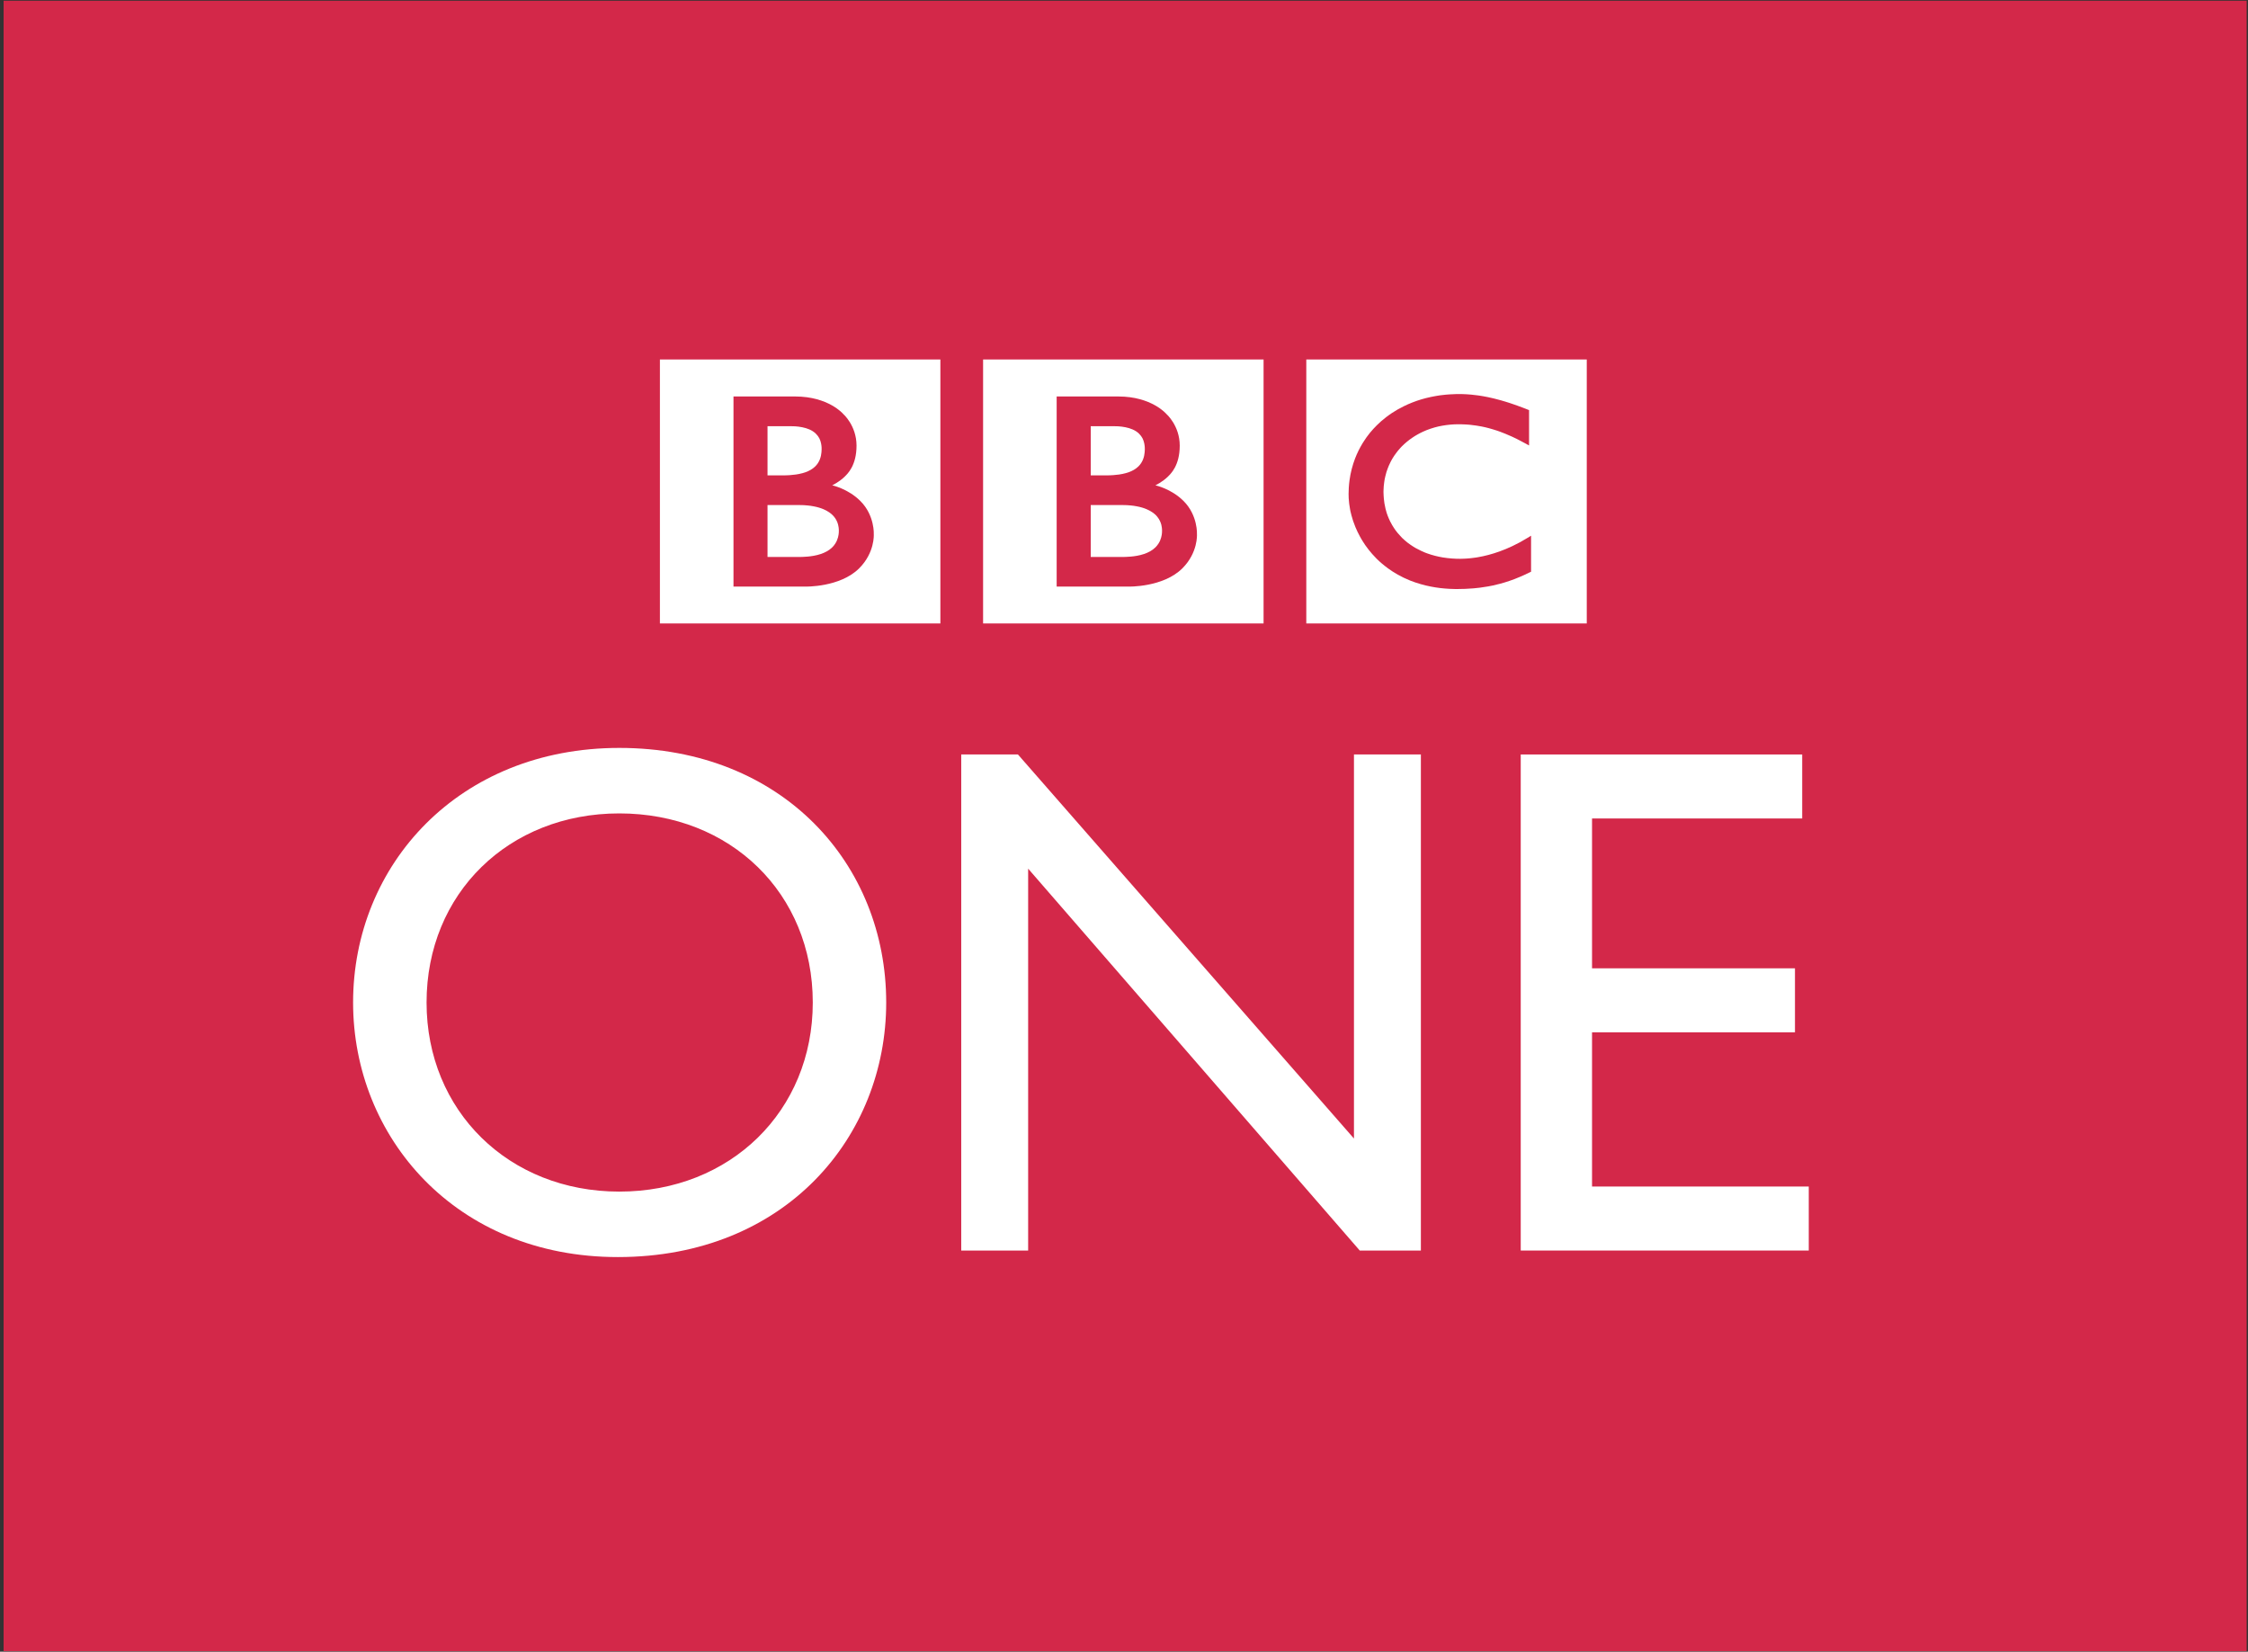
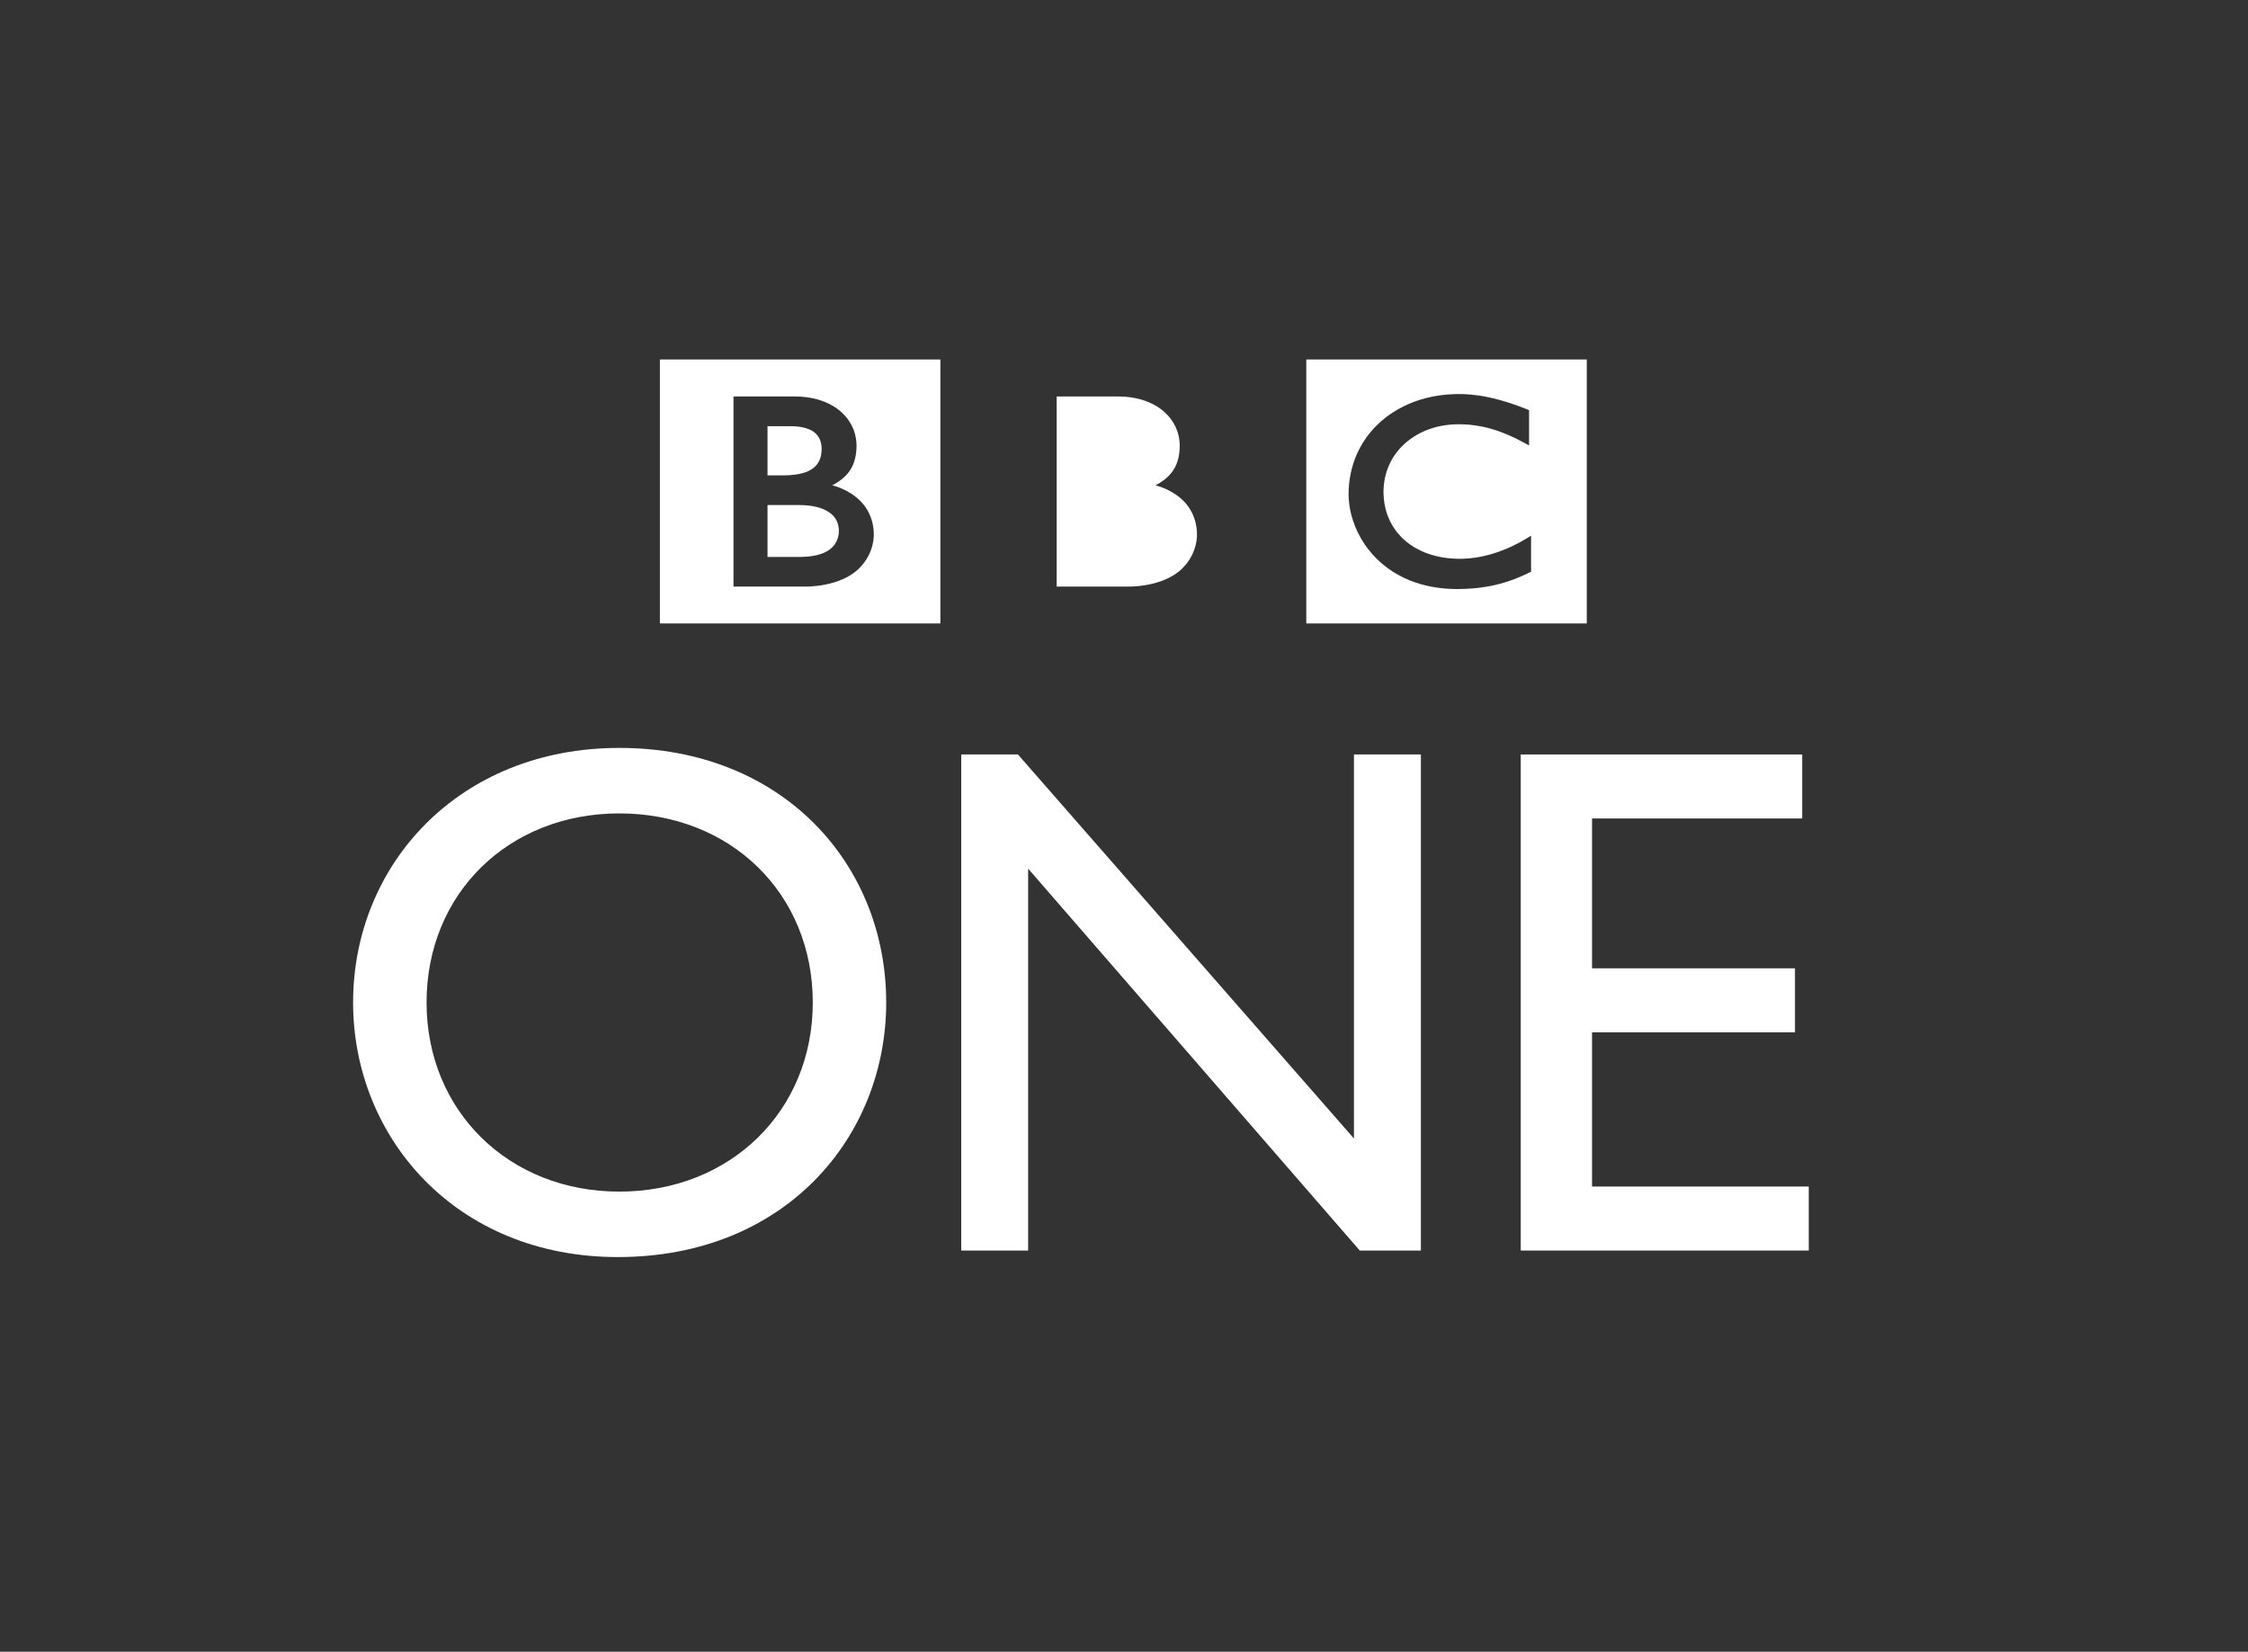
<svg xmlns="http://www.w3.org/2000/svg" xmlns:xlink="http://www.w3.org/1999/xlink" version="1.1" id="Calque_1" width="559.844" height="411.296" viewBox="0 0 559.844 411.296" style="overflow:visible;enable-background:new 0 0 559.844 411.296;" xml:space="preserve">
  <rect x="0" y="0" width="559.844" height="411.296" fill="#333333" stroke="none" />
  <g>
    <defs>
-       <rect id="XMLID_41_" x="0.893" width="558.951" height="411.296" />
-     </defs>
+       </defs>
    <clipPath id="XMLID_43_">
      <use xlink:href="#XMLID_41_" />
    </clipPath>
-     <rect y="0.175" style="clip-path:url(#XMLID_43_);fill:#D32849;" width="559.514" height="411.011" />
  </g>
  <path style="fill:#FFFFFF;" d="M325.321,89.515h69.849v65.737h-69.849V89.515z M369.341,98.662  c-0.323-0.059-0.632-0.106-0.955-0.155l-0.371-0.051c-0.542-0.076-1.078-0.141-1.628-0.189c-0.371-0.034-0.741-0.062-1.112-0.086  c-0.66-0.041-1.319-0.055-1.944-0.055c-0.288,0-0.446,0-0.735,0.007c-0.521,0.007-1.037,0.034-1.552,0.072  c-0.289,0.014-0.57,0.035-0.853,0.062c-0.412,0.034-0.824,0.079-1.229,0.134l-0.336,0.042l-0.371,0.058l-0.468,0.076  c-0.206,0.027-0.398,0.072-0.598,0.106c-0.274,0.048-0.549,0.096-0.824,0.162c-1.642,0.343-3.188,0.807-4.596,1.363  c-0.734,0.289-1.442,0.591-2.102,0.924c-0.55,0.265-1.086,0.546-1.607,0.842c-0.495,0.289-0.976,0.584-1.436,0.886  c-0.262,0.185-0.522,0.36-0.77,0.536c-0.227,0.162-0.433,0.316-0.646,0.478c-0.447,0.347-0.873,0.69-1.271,1.041  c-0.371,0.34-0.741,0.67-1.071,1.006c-0.296,0.295-0.584,0.591-0.865,0.9c-0.282,0.312-0.557,0.628-0.832,0.958  c-0.288,0.364-0.569,0.731-0.845,1.106c-0.206,0.278-0.392,0.57-0.577,0.862c-0.137,0.192-0.261,0.395-0.385,0.591  c-0.728,1.199-1.373,2.47-1.896,3.837c-0.646,1.693-1.127,3.517-1.388,5.458c-0.082,0.611-0.138,1.229-0.179,1.865  c-0.034,0.484-0.048,0.982-0.048,1.484c0,0.371,0.007,0.738,0.027,1.103c0.021,0.388,0.062,0.759,0.104,1.133l0.027,0.268  c0.055,0.443,0.123,0.879,0.206,1.309c0.027,0.168,0.068,0.336,0.096,0.505c0.083,0.36,0.165,0.718,0.262,1.061  c0.123,0.46,0.247,0.893,0.398,1.34c0.178,0.525,0.37,1.047,0.583,1.559c0.33,0.804,0.708,1.57,1.106,2.301  c0.233,0.422,0.467,0.845,0.722,1.236c0.199,0.316,0.405,0.629,0.604,0.931c0.274,0.392,0.562,0.772,0.838,1.13  c0.295,0.388,0.604,0.738,0.899,1.085c0.371,0.429,0.742,0.814,1.106,1.182l0.199,0.189c0.302,0.288,0.618,0.604,1.003,0.92  c0.254,0.22,0.508,0.443,0.811,0.669c0.261,0.21,0.535,0.43,0.838,0.639c0.351,0.254,0.722,0.508,1.113,0.762  c0.419,0.271,0.852,0.54,1.318,0.8c0.928,0.512,1.938,1.013,3.063,1.463c0.42,0.162,0.853,0.323,1.299,0.478  c0.446,0.154,0.899,0.295,1.381,0.429c0.797,0.233,1.642,0.436,2.527,0.604c0.715,0.141,1.464,0.261,2.227,0.354  c0.769,0.089,1.552,0.161,2.376,0.203c0.398,0.014,0.797,0.034,1.216,0.041c0.186,0,0.378,0.01,0.57,0.01  c1.464,0,2.816-0.058,4.081-0.165l0.247-0.021c0.508-0.041,0.989-0.096,1.456-0.154c0.722-0.093,1.401-0.196,2.061-0.316  c0.412-0.069,0.811-0.155,1.202-0.234c0.598-0.134,1.175-0.264,1.711-0.416c0.405-0.103,0.797-0.216,1.168-0.33  c0.446-0.141,0.879-0.282,1.298-0.422l0.392-0.141c0.206-0.068,0.475-0.168,0.79-0.285c0.419-0.165,0.928-0.367,1.505-0.615  c0.343-0.147,0.714-0.316,1.099-0.491c0.344-0.154,0.701-0.33,1.058-0.505c0.151-0.072,0.316-0.144,0.461-0.22v-8.968  c-0.097,0.062-0.213,0.134-0.316,0.196l-0.618,0.374c-0.611,0.364-1.202,0.718-1.793,1.041c-0.659,0.35-1.291,0.68-1.923,0.975  c-1.113,0.522-2.164,0.965-3.201,1.333c-1.951,0.701-3.737,1.15-5.324,1.425c-0.186,0.038-0.378,0.065-0.557,0.093  c-0.439,0.062-0.852,0.12-1.257,0.161c-0.625,0.072-1.209,0.106-1.731,0.127c-0.336,0.021-0.659,0.027-0.947,0.027  c-0.64,0-1.285-0.021-1.958-0.069c-0.783-0.058-1.573-0.141-2.377-0.274c-1.292-0.22-2.597-0.55-3.867-1.007  c-0.192-0.072-0.378-0.147-0.57-0.216c-0.124-0.051-0.247-0.1-0.357-0.158c-0.213-0.083-0.412-0.175-0.618-0.275  c-0.446-0.203-0.879-0.426-1.306-0.667c-0.206-0.12-0.412-0.247-0.632-0.381c-0.206-0.134-0.426-0.275-0.632-0.416  c-0.261-0.182-0.522-0.371-0.783-0.566c-0.233-0.192-0.48-0.402-0.693-0.577l-0.296-0.275l-0.15-0.134l-0.09-0.079l-0.117-0.103  c-0.391-0.402-0.762-0.811-1.099-1.212c-0.192-0.223-0.357-0.457-0.536-0.68c-0.165-0.227-0.309-0.443-0.453-0.67  c-0.145-0.209-0.274-0.422-0.392-0.632c-0.186-0.316-0.357-0.632-0.515-0.944c-0.131-0.268-0.248-0.54-0.364-0.8  c-0.199-0.45-0.357-0.907-0.502-1.336c-0.103-0.336-0.192-0.676-0.274-0.999c-0.233-0.935-0.357-1.793-0.419-2.518  c-0.027-0.281-0.048-0.542-0.056-0.783c-0.034-0.357-0.034-0.667-0.034-0.921c0-0.161,0-0.35,0.021-0.563  c0.014-0.512,0.056-1.168,0.172-1.906c0.056-0.443,0.151-0.928,0.275-1.425c0.068-0.34,0.164-0.677,0.274-1.027  c0.096-0.326,0.213-0.642,0.344-0.972c0.082-0.227,0.172-0.443,0.274-0.67c0.131-0.302,0.274-0.604,0.433-0.914  c0.117-0.23,0.24-0.457,0.378-0.697c0.296-0.505,0.632-1.01,1.017-1.511c0.131-0.189,0.275-0.364,0.419-0.543  c0.186-0.23,0.392-0.47,0.598-0.687c0.11-0.113,0.213-0.233,0.323-0.347c1.642-1.645,3.489-2.875,5.406-3.74  c0.288-0.134,0.591-0.261,0.893-0.381c0.316-0.12,0.604-0.223,0.921-0.33c0.33-0.113,0.666-0.209,0.996-0.309  c0.322-0.086,0.639-0.162,0.941-0.241c0.315-0.069,0.646-0.134,0.947-0.189c0.351-0.062,0.694-0.113,1.045-0.161  c0.343-0.052,0.687-0.086,1.03-0.114c0.652-0.055,1.291-0.082,1.909-0.082c0.213,0,0.426,0,0.632,0  c0.468,0.014,0.921,0.027,1.36,0.055c0.31,0.021,0.604,0.042,0.9,0.069c0.569,0.058,1.119,0.12,1.628,0.206  c0.467,0.069,0.906,0.147,1.325,0.23c0.653,0.127,1.23,0.268,1.759,0.409c0.351,0.093,0.666,0.182,0.941,0.268  c0.439,0.127,0.811,0.247,1.099,0.343c0.502,0.179,0.776,0.275,0.776,0.275c0.446,0.155,0.873,0.33,1.292,0.501  c0.569,0.223,1.112,0.471,1.642,0.708c0.426,0.199,0.838,0.402,1.229,0.584c0.316,0.155,0.618,0.316,0.899,0.467  c0.481,0.25,0.9,0.477,1.251,0.666l0.906,0.495v-8.803c0,0-0.55-0.223-1.497-0.584c-0.412-0.161-0.914-0.35-1.471-0.546  c-0.322-0.113-0.646-0.233-0.996-0.347c-0.281-0.089-0.562-0.196-0.865-0.295c-0.337-0.103-0.68-0.216-1.051-0.33  c-0.247-0.079-0.522-0.154-0.783-0.23l-0.24-0.072c-0.269-0.079-0.529-0.147-0.804-0.216c-0.316-0.093-0.639-0.178-0.969-0.254  c-0.213-0.052-0.419-0.1-0.639-0.148c-0.344-0.086-0.688-0.161-1.051-0.233C370.069,98.796,369.698,98.724,369.341,98.662z" />
  <path style="fill:#FFFFFF;" d="M271.637,125.765v12.921h8.388c0,0,0.165-0.007,0.439-0.014c0.289-0.014,0.687-0.027,1.167-0.072  c0.914-0.082,2.116-0.254,3.271-0.646c1.058-0.35,2.074-0.886,2.864-1.669c0.295-0.302,0.55-0.618,0.749-0.934  c0.659-1.034,0.824-2.088,0.865-2.686c0.014-0.254,0.014-0.409,0.014-0.409s0-0.113,0-0.316c-0.014-0.254-0.041-0.731-0.172-1.254  c-0.158-0.611-0.46-1.322-0.982-1.968c-0.096-0.127-0.206-0.254-0.315-0.368c-0.247-0.23-0.481-0.457-0.756-0.652  c-0.453-0.337-0.989-0.625-1.566-0.879c-0.742-0.323-1.587-0.57-2.514-0.739c-0.481-0.092-0.976-0.168-1.491-0.213  c-0.315-0.034-0.632-0.055-0.969-0.075c-0.288-0.014-0.59-0.021-0.879-0.021C276.765,125.772,271.637,125.765,271.637,125.765" />
  <path style="fill:#FFFFFF;" d="M271.637,106.125v12.245h4.06c0,0,0.275,0,0.632-0.007c0.274-0.014,0.611-0.027,0.914-0.048  c0.831-0.065,1.992-0.175,3.146-0.501c0.227-0.062,0.446-0.13,0.674-0.209c0.906-0.323,1.771-0.793,2.452-1.463  c0.535-0.529,0.893-1.113,1.126-1.687c0.289-0.697,0.385-1.374,0.426-1.844c0.042-0.422,0.042-0.697,0.042-0.697  s0.007-0.196-0.014-0.519c-0.028-0.529-0.138-1.401-0.557-2.24c-0.199-0.391-0.488-0.779-0.858-1.15  c-0.454-0.46-1.018-0.804-1.607-1.065c-1.141-0.498-2.453-0.704-3.555-0.779c-0.478-0.028-0.914-0.035-1.288-0.035  C276.397,106.125,271.637,106.125,271.637,106.125" />
-   <path style="fill:#FFFFFF;" d="M244.829,89.515h69.852v65.737h-69.852V89.515z M263.153,98.731v47.34h17.826  c0,0,8.689,0.24,13.491-4.558c3.902-3.901,3.62-8.418,3.62-8.418s0.282-4.719-3.331-8.336c-3.085-3.081-7.021-3.905-7.021-3.905  s1.779-0.834,3.153-2.202c0.632-0.639,2.912-2.693,2.912-7.68c0-5.021-3.353-7.914-3.353-7.914s-3.654-4.328-11.928-4.328H263.153z" />
+   <path style="fill:#FFFFFF;" d="M244.829,89.515h69.852h-69.852V89.515z M263.153,98.731v47.34h17.826  c0,0,8.689,0.24,13.491-4.558c3.902-3.901,3.62-8.418,3.62-8.418s0.282-4.719-3.331-8.336c-3.085-3.081-7.021-3.905-7.021-3.905  s1.779-0.834,3.153-2.202c0.632-0.639,2.912-2.693,2.912-7.68c0-5.021-3.353-7.914-3.353-7.914s-3.654-4.328-11.928-4.328H263.153z" />
  <path style="fill:#FFFFFF;" d="M191.145,125.765v12.921h8.384c0,0,0.168-0.007,0.443-0.014c0.289-0.014,0.69-0.027,1.167-0.072  c0.914-0.082,2.109-0.254,3.27-0.646c1.054-0.35,2.082-0.886,2.865-1.669c0.302-0.302,0.556-0.618,0.752-0.934  c0.66-1.034,0.824-2.088,0.866-2.686c0.014-0.254,0.014-0.409,0.014-0.409s0.007-0.113,0-0.316  c-0.007-0.254-0.042-0.731-0.175-1.254c-0.154-0.611-0.45-1.322-0.979-1.968c-0.1-0.127-0.203-0.254-0.323-0.368  c-0.233-0.23-0.478-0.457-0.752-0.652c-0.457-0.337-0.986-0.625-1.556-0.879c-0.752-0.323-1.597-0.57-2.524-0.739  c-0.471-0.092-0.979-0.168-1.491-0.213c-0.319-0.034-0.635-0.055-0.965-0.075c-0.289-0.014-0.591-0.021-0.886-0.021  C196.28,125.772,191.145,125.765,191.145,125.765" />
  <path style="fill:#FFFFFF;" d="M191.145,106.125v12.245h4.063c0,0,0.268,0,0.628-0.007c0.282-0.014,0.611-0.027,0.914-0.048  c0.838-0.065,1.992-0.175,3.143-0.501c0.233-0.062,0.46-0.13,0.677-0.209c0.907-0.323,1.779-0.793,2.456-1.463  c0.532-0.529,0.893-1.113,1.123-1.687c0.289-0.697,0.388-1.374,0.43-1.844c0.038-0.422,0.038-0.697,0.038-0.697  s0.007-0.196-0.007-0.519c-0.031-0.529-0.141-1.401-0.557-2.24c-0.206-0.391-0.488-0.779-0.865-1.15  c-0.457-0.46-1.013-0.804-1.604-1.065c-1.147-0.498-2.456-0.704-3.552-0.779c-0.488-0.028-0.924-0.035-1.295-0.035  C195.912,106.125,191.145,106.125,191.145,106.125" />
  <path style="fill:#FFFFFF;" d="M164.344,89.515h69.848v65.737h-69.848V89.515z M182.668,98.731v47.34h17.816  c0,0,8.697,0.24,13.491-4.558c3.905-3.901,3.631-8.418,3.631-8.418s0.281-4.719-3.342-8.336c-3.081-3.081-7.01-3.905-7.01-3.905  s1.772-0.834,3.143-2.202c0.639-0.639,2.913-2.693,2.913-7.68c0-5.021-3.342-7.914-3.342-7.914s-3.665-4.328-11.936-4.328H182.668z" />
  <path style="fill:#FFFFFF;" d="M106.232,249.638c0-27.169,20.464-47.086,47.997-47.086c27.715,0,48.186,19.917,48.186,47.086  c0,26.983-20.471,47.09-48.186,47.09C126.696,296.728,106.232,276.622,106.232,249.638 M87.935,249.638  c0,33.516,25.544,63.391,65.933,63.391c41.842,0,66.833-30.067,66.833-63.391c0-34.409-25.716-63.395-66.472-63.395  C114.204,186.244,87.935,215.408,87.935,249.638z" />
  <polyline style="fill:#FFFFFF;" points="353.857,187.875 337.192,187.875 337.192,283.511 253.509,187.875 239.385,187.875   239.385,311.401 256.05,311.401 256.05,216.307 338.635,311.401 353.857,311.401 353.857,187.875 " />
  <polyline style="fill:#FFFFFF;" points="448.82,187.875 378.725,187.875 378.725,311.401 450.455,311.401 450.455,295.464   396.482,295.464 396.482,257.064 447.021,257.064 447.021,241.126 396.482,241.126 396.482,203.812 448.82,203.812 448.82,187.875   " />
</svg>